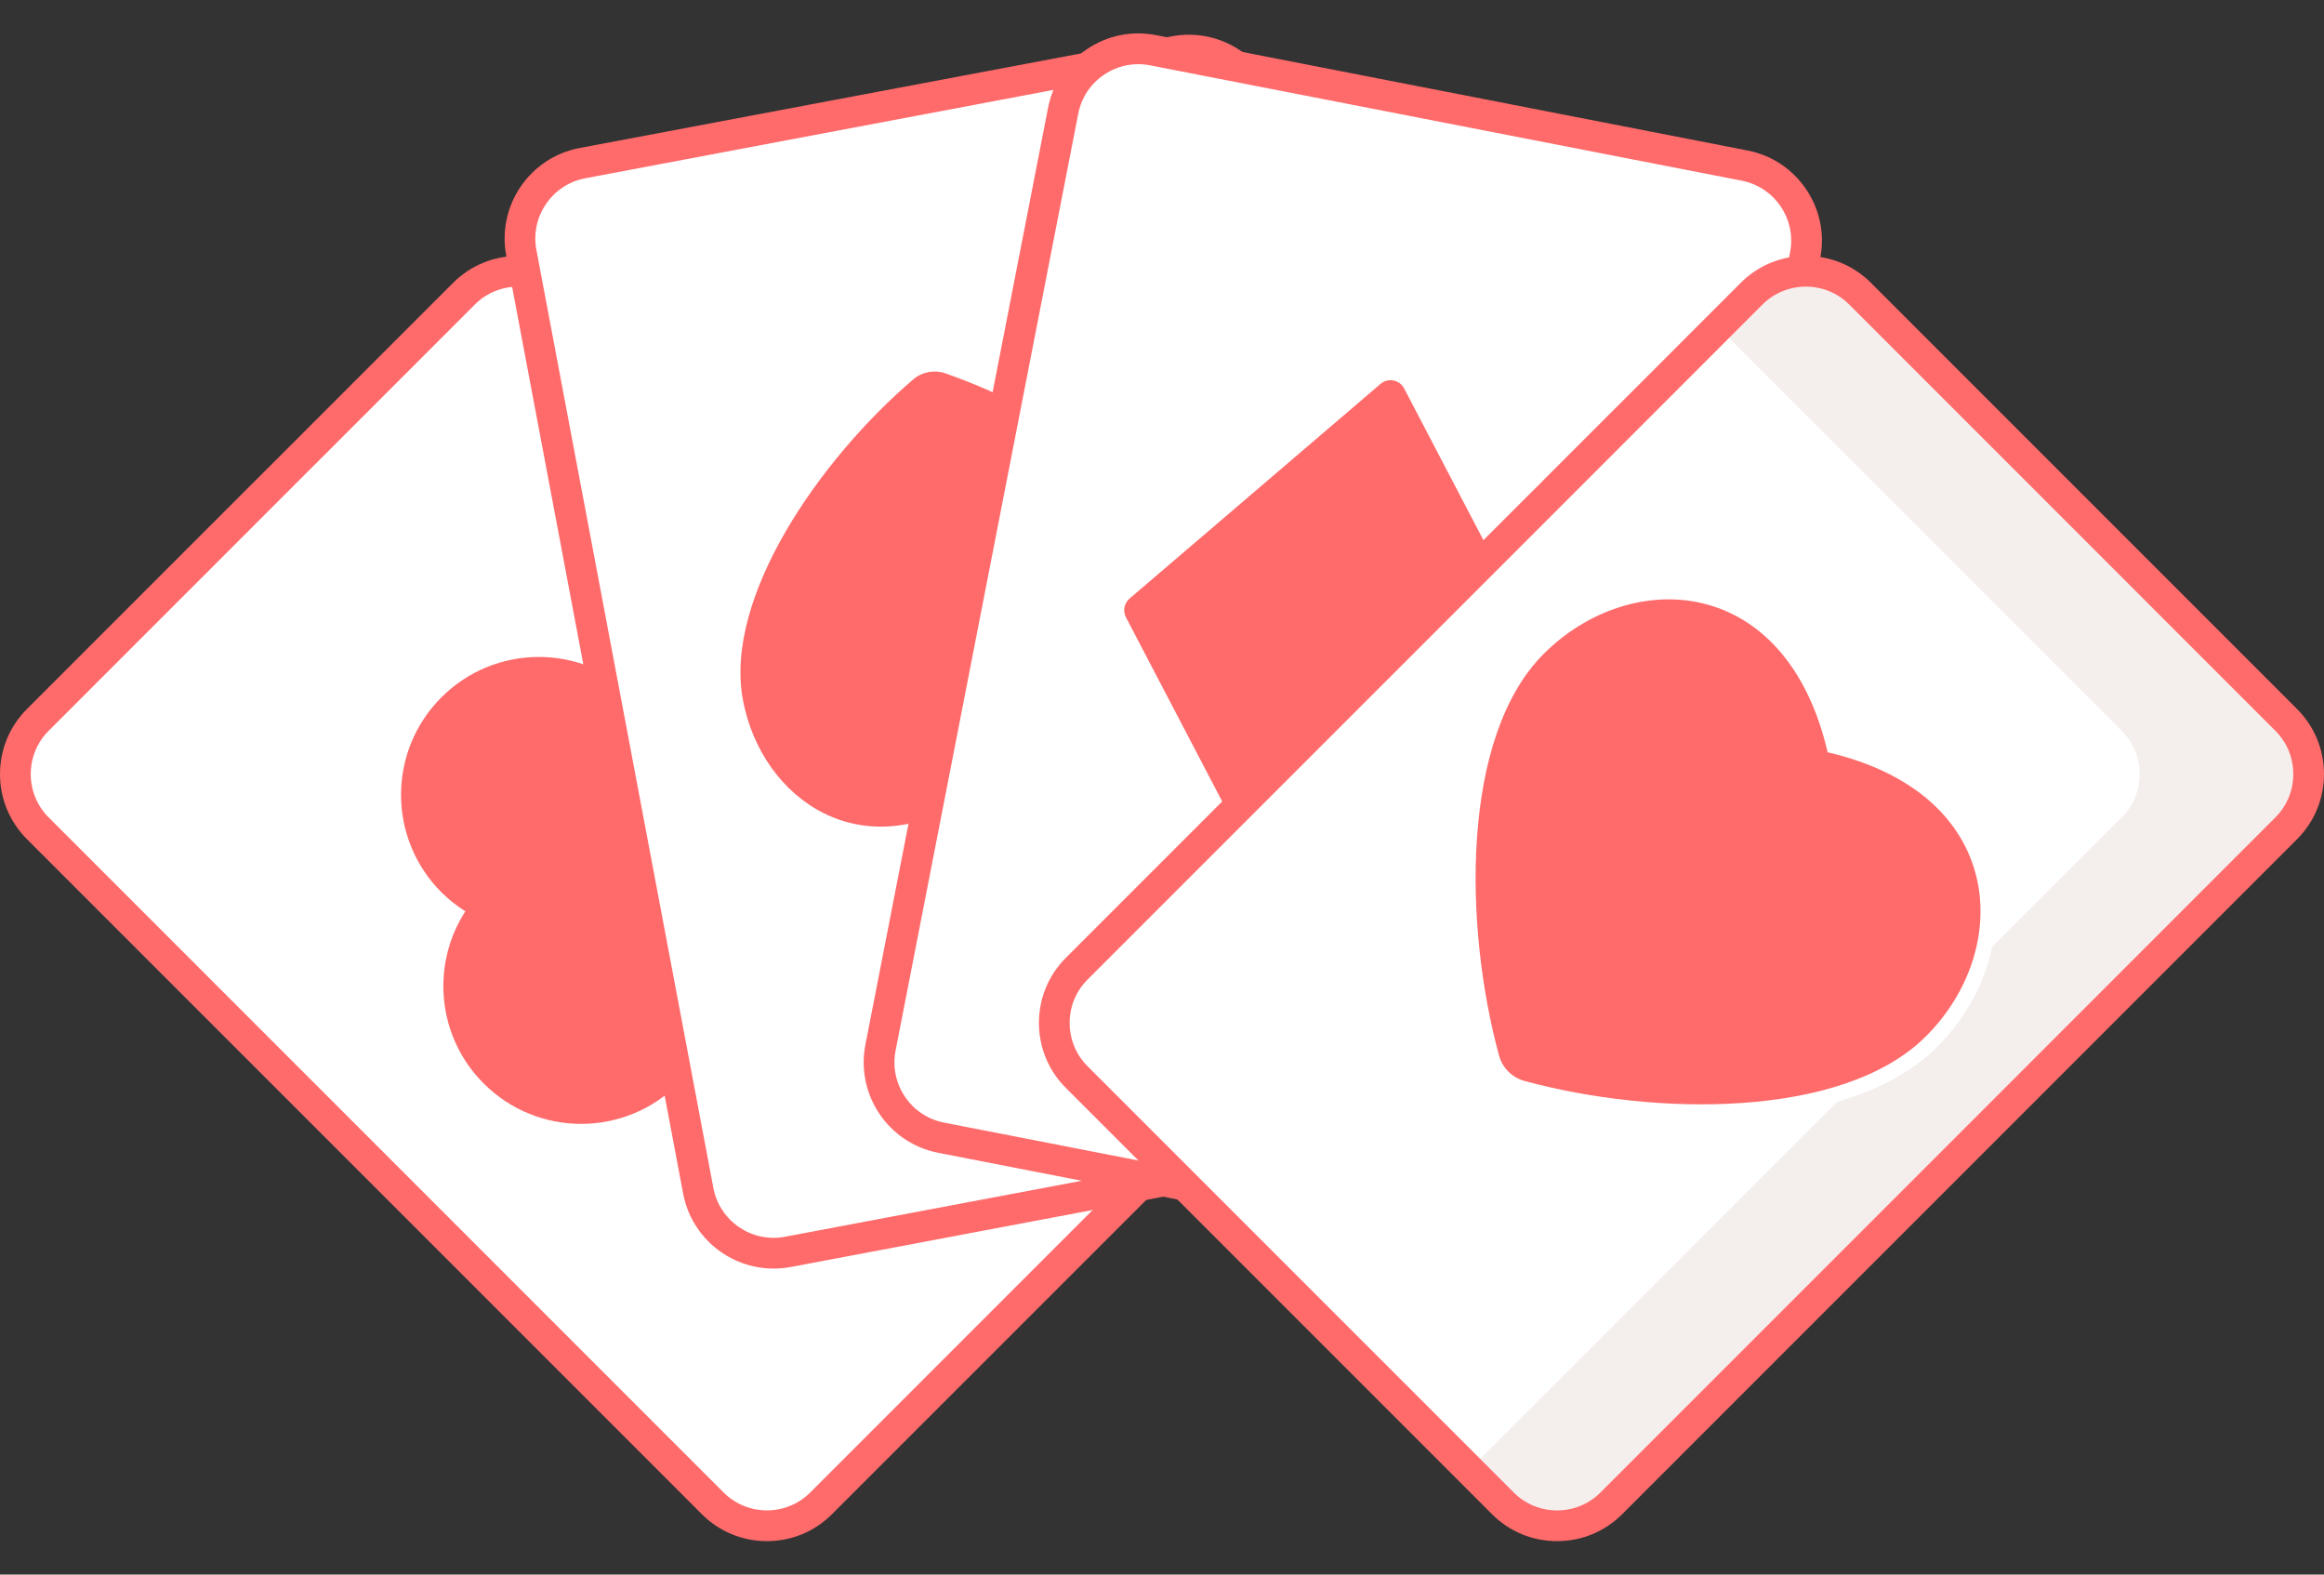
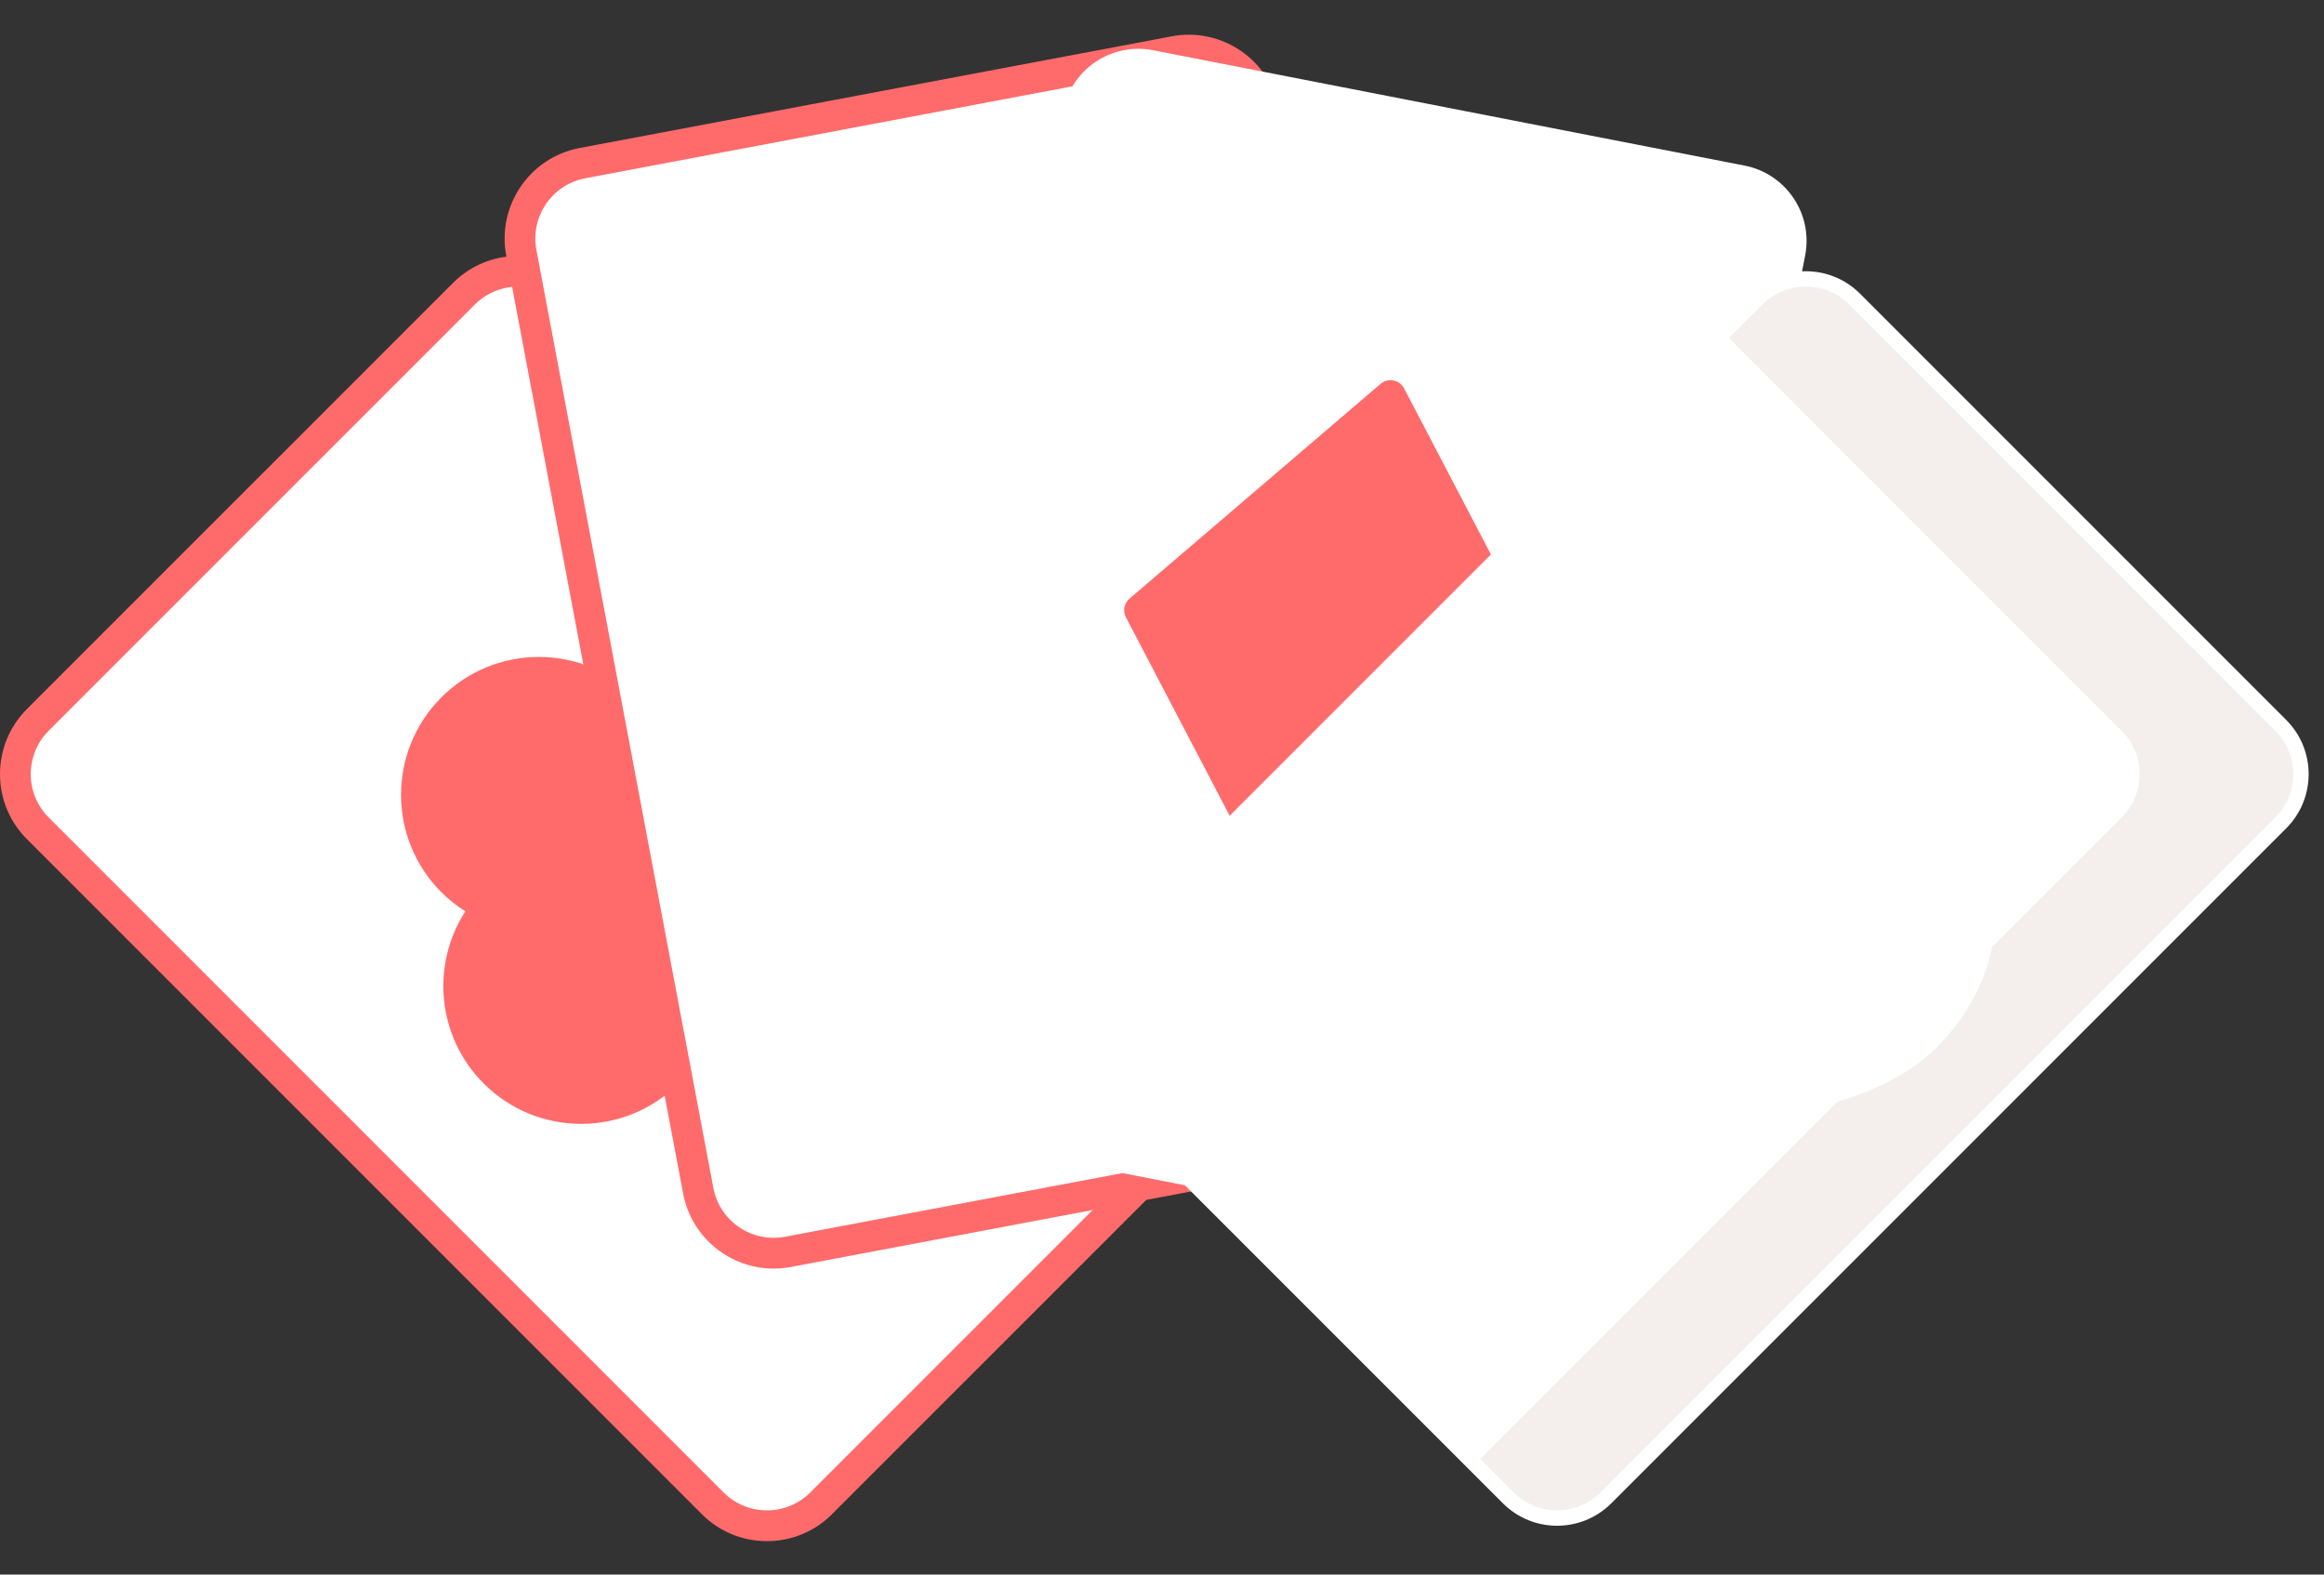
<svg xmlns="http://www.w3.org/2000/svg" width="62px" height="42px" viewBox="0 0 62 42" version="1.1">
  <rect x="0" y="0" width="62" height="42" fill="#333333" stroke="none" />
  <title>Group 28</title>
  <g id="Homepage" stroke="none" stroke-width="1" fill="none" fill-rule="evenodd">
    <g transform="translate(-154, -7081)" id="Group-28">
      <g transform="translate(154, 7081)">
        <path d="M33.275,25.838 L15.271,7.834 C14.472,7.035 13.176,7.035 12.378,7.834 L7.719,12.492 L4.972,15.239 L1.01,19.202 C0.211,20.001 0.211,21.296 1.01,22.095 L19.014,40.099 C19.813,40.898 21.108,40.898 21.907,40.099 L33.275,28.732 C34.074,27.932 34.074,26.637 33.275,25.838" id="Fill-2" fill="#FFFFFF" />
        <path d="M20.269,25.916 C20.932,25.77 21.562,25.443 22.078,24.928 C23.514,23.492 23.514,21.164 22.078,19.728 C20.83,18.479 18.909,18.317 17.484,19.238 C17.341,19.013 17.174,18.797 16.977,18.601 C15.541,17.164 13.212,17.164 11.776,18.601 C10.34,20.036 10.34,22.364 11.776,23.801 C11.973,23.997 12.188,24.165 12.415,24.308 C11.494,25.732 11.656,27.653 12.904,28.901 C14.34,30.337 16.668,30.337 18.104,28.901 C18.62,28.386 18.947,27.755 19.092,27.093 L20.288,31.553 L24.729,27.111 L20.269,25.916 Z" id="Fill-4" fill="#FF6B6B" />
        <path d="M32.985,28.441 L21.617,39.809 C20.979,40.447 19.942,40.447 19.303,39.809 L1.299,21.805 C0.661,21.168 0.661,20.129 1.299,19.492 L4.452,16.338 L5.262,15.529 L8.009,12.781 L8.628,12.163 L12.667,8.124 C13.305,7.486 14.342,7.486 14.981,8.124 L32.985,26.128 C33.623,26.765 33.623,27.803 32.985,28.441 M33.565,25.547 L15.561,7.544 C14.603,6.587 13.045,6.587 12.088,7.544 L7.712,11.92 L4.452,15.179 L0.719,18.912 C0.256,19.376 0,19.992 0,20.648 C0,21.304 0.256,21.92 0.719,22.384 L18.724,40.389 C19.188,40.853 19.804,41.108 20.46,41.108 C21.116,41.108 21.733,40.853 22.196,40.389 L33.565,29.021 C34.028,28.557 34.284,27.941 34.284,27.285 C34.284,26.629 34.029,26.011 33.565,25.547" id="Fill-6" fill="#FF6B6B" />
        <path d="M38.446,28.023 L33.726,3.002 C33.516,1.891 32.446,1.163 31.336,1.371 L15.538,4.351 C14.428,4.561 13.698,5.63 13.907,6.742 L18.628,31.762 C18.837,32.873 19.907,33.602 21.017,33.392 L36.815,30.413 C37.925,30.203 38.656,29.133 38.446,28.023" id="Fill-8" fill="#FFFFFF" />
-         <path d="M37.787,29.324 C37.541,29.684 37.169,29.928 36.74,30.009 L20.941,32.989 C20.055,33.156 19.198,32.572 19.031,31.685 L14.31,6.665 C14.143,5.778 14.728,4.922 15.615,4.755 L31.412,1.774 C31.515,1.755 31.616,1.745 31.717,1.745 C32.487,1.745 33.175,2.294 33.323,3.078 L38.043,28.098 C38.124,28.528 38.033,28.963 37.787,29.324 M38.849,27.947 L34.129,2.926 C33.878,1.595 32.59,0.718 31.26,0.969 L15.463,3.948 C14.132,4.199 13.254,5.486 13.505,6.817 L18.225,31.838 C18.447,33.015 19.48,33.838 20.638,33.838 C20.788,33.838 20.94,33.824 21.094,33.796 L36.891,30.815 C37.536,30.693 38.095,30.328 38.465,29.786 C38.834,29.244 38.971,28.591 38.849,27.947" id="Fill-10" fill="#FF6B6B" />
-         <path d="M32.567,16.273 C32.046,13.511 28.272,11.017 25.215,9.957 C24.924,9.857 24.601,9.918 24.367,10.117 C21.906,12.217 19.3,15.916 19.821,18.677 C20.325,21.349 23.036,23.209 25.973,21.209 L24.497,25.422 L30.67,24.256 L27.759,20.872 C31.225,21.665 33.071,18.945 32.567,16.273" id="Fill-12" fill="#FF6B6B" />
+         <path d="M37.787,29.324 C37.541,29.684 37.169,29.928 36.74,30.009 L20.941,32.989 C20.055,33.156 19.198,32.572 19.031,31.685 L14.31,6.665 C14.143,5.778 14.728,4.922 15.615,4.755 L31.412,1.774 C32.487,1.745 33.175,2.294 33.323,3.078 L38.043,28.098 C38.124,28.528 38.033,28.963 37.787,29.324 M38.849,27.947 L34.129,2.926 C33.878,1.595 32.59,0.718 31.26,0.969 L15.463,3.948 C14.132,4.199 13.254,5.486 13.505,6.817 L18.225,31.838 C18.447,33.015 19.48,33.838 20.638,33.838 C20.788,33.838 20.94,33.824 21.094,33.796 L36.891,30.815 C37.536,30.693 38.095,30.328 38.465,29.786 C38.834,29.244 38.971,28.591 38.849,27.947" id="Fill-10" fill="#FF6B6B" />
        <path d="M46.541,4.417 L30.761,1.34 C29.653,1.124 28.578,1.848 28.362,2.956 L23.489,27.947 C23.273,29.057 23.997,30.131 25.106,30.347 L40.885,33.424 C41.994,33.64 43.069,32.916 43.285,31.808 L48.158,6.816 C48.374,5.707 47.65,4.633 46.541,4.417" id="Fill-14" fill="#FFFFFF" />
-         <path d="M47.755,6.737 L42.883,31.728 C42.711,32.614 41.847,33.194 40.964,33.021 L25.184,29.944 C24.299,29.772 23.72,28.911 23.892,28.026 L28.765,3.035 C28.849,2.606 29.093,2.236 29.456,1.992 C29.819,1.747 30.256,1.659 30.683,1.743 L46.464,4.819 C46.892,4.903 47.263,5.148 47.507,5.51 C47.751,5.873 47.839,6.308 47.755,6.737 M48.187,5.052 C47.819,4.508 47.264,4.139 46.62,4.014 L30.84,0.937 C30.197,0.812 29.543,0.944 28.998,1.311 C28.454,1.677 28.085,2.234 27.96,2.878 L23.087,27.869 C22.828,29.198 23.698,30.49 25.027,30.749 L40.806,33.826 C40.965,33.857 41.123,33.872 41.278,33.872 C42.428,33.872 43.459,33.056 43.688,31.885 L48.559,6.894 C48.685,6.251 48.553,5.596 48.187,5.052" id="Fill-16" fill="#FF6B6B" />
        <path d="M36.83,10.24 L30.136,15.965 C29.99,16.089 29.95,16.297 30.038,16.466 L34.187,24.402 C34.309,24.636 34.617,24.695 34.817,24.523 L41.511,18.799 C41.657,18.675 41.697,18.467 41.608,18.298 L37.46,10.361 C37.338,10.128 37.03,10.068 36.83,10.24" id="Fill-18" fill="#FF6B6B" />
        <path d="M60.991,19.202 L49.623,7.834 C48.824,7.035 47.529,7.035 46.73,7.834 L28.726,25.838 C27.927,26.637 27.927,27.931 28.726,28.731 L40.094,40.098 C40.892,40.897 42.188,40.897 42.987,40.098 L60.991,22.095 C61.79,21.296 61.79,20.001 60.991,19.202" id="Fill-20" fill="#FFFFFF" />
-         <path d="M48.758,20.066 C47.654,15.307 43.515,15.11 41.183,17.441 C38.973,19.651 39.048,24.682 39.991,28.154 C40.081,28.484 40.34,28.743 40.67,28.833 C44.141,29.776 49.172,29.85 51.383,27.64 C53.714,25.309 53.516,21.17 48.758,20.066" id="Fill-22" fill="#FF6B6B" />
        <path d="M60.701,19.492 L49.334,8.122 C49.025,7.813 48.613,7.644 48.175,7.644 C47.741,7.644 47.328,7.813 47.019,8.122 L46.125,9.016 L56.601,19.492 C56.91,19.801 57.08,20.211 57.08,20.648 C57.08,21.086 56.91,21.495 56.601,21.805 L53.147,25.259 C52.947,26.226 52.442,27.164 51.674,27.931 C51.004,28.598 50.083,29.077 49.017,29.388 L39.49,38.916 L40.383,39.81 C41.023,40.447 42.058,40.447 42.696,39.81 L60.701,21.805 C61.01,21.495 61.18,21.086 61.18,20.648 C61.18,20.211 61.01,19.801 60.701,19.492" id="Fill-24" fill="#F4EFED" />
-         <path d="M60.701,21.805 L42.697,39.81 C42.059,40.447 41.022,40.448 40.384,39.81 L29.015,28.442 C28.707,28.133 28.536,27.722 28.536,27.284 C28.536,26.848 28.706,26.437 29.015,26.128 L41.582,13.562 L45.893,9.25 L47.02,8.123 C47.658,7.487 48.695,7.487 49.333,8.123 L60.701,19.492 C61.01,19.801 61.18,20.211 61.18,20.649 C61.18,21.085 61.01,21.496 60.701,21.805 M61.281,18.912 L49.913,7.544 C49.449,7.08 48.832,6.826 48.177,6.826 C47.52,6.826 46.904,7.08 46.44,7.544 L44.096,9.889 L41.396,12.588 L41.014,12.971 L40.778,13.206 L28.436,25.548 C27.972,26.012 27.717,26.629 27.717,27.284 C27.717,27.941 27.972,28.558 28.436,29.021 L39.804,40.389 C40.267,40.853 40.884,41.108 41.54,41.108 C42.196,41.108 42.812,40.853 43.277,40.389 L61.281,22.385 C61.744,21.921 62,21.304 62,20.649 C62,19.993 61.744,19.376 61.281,18.912" id="Fill-26" fill="#FF6B6B" />
      </g>
    </g>
  </g>
</svg>